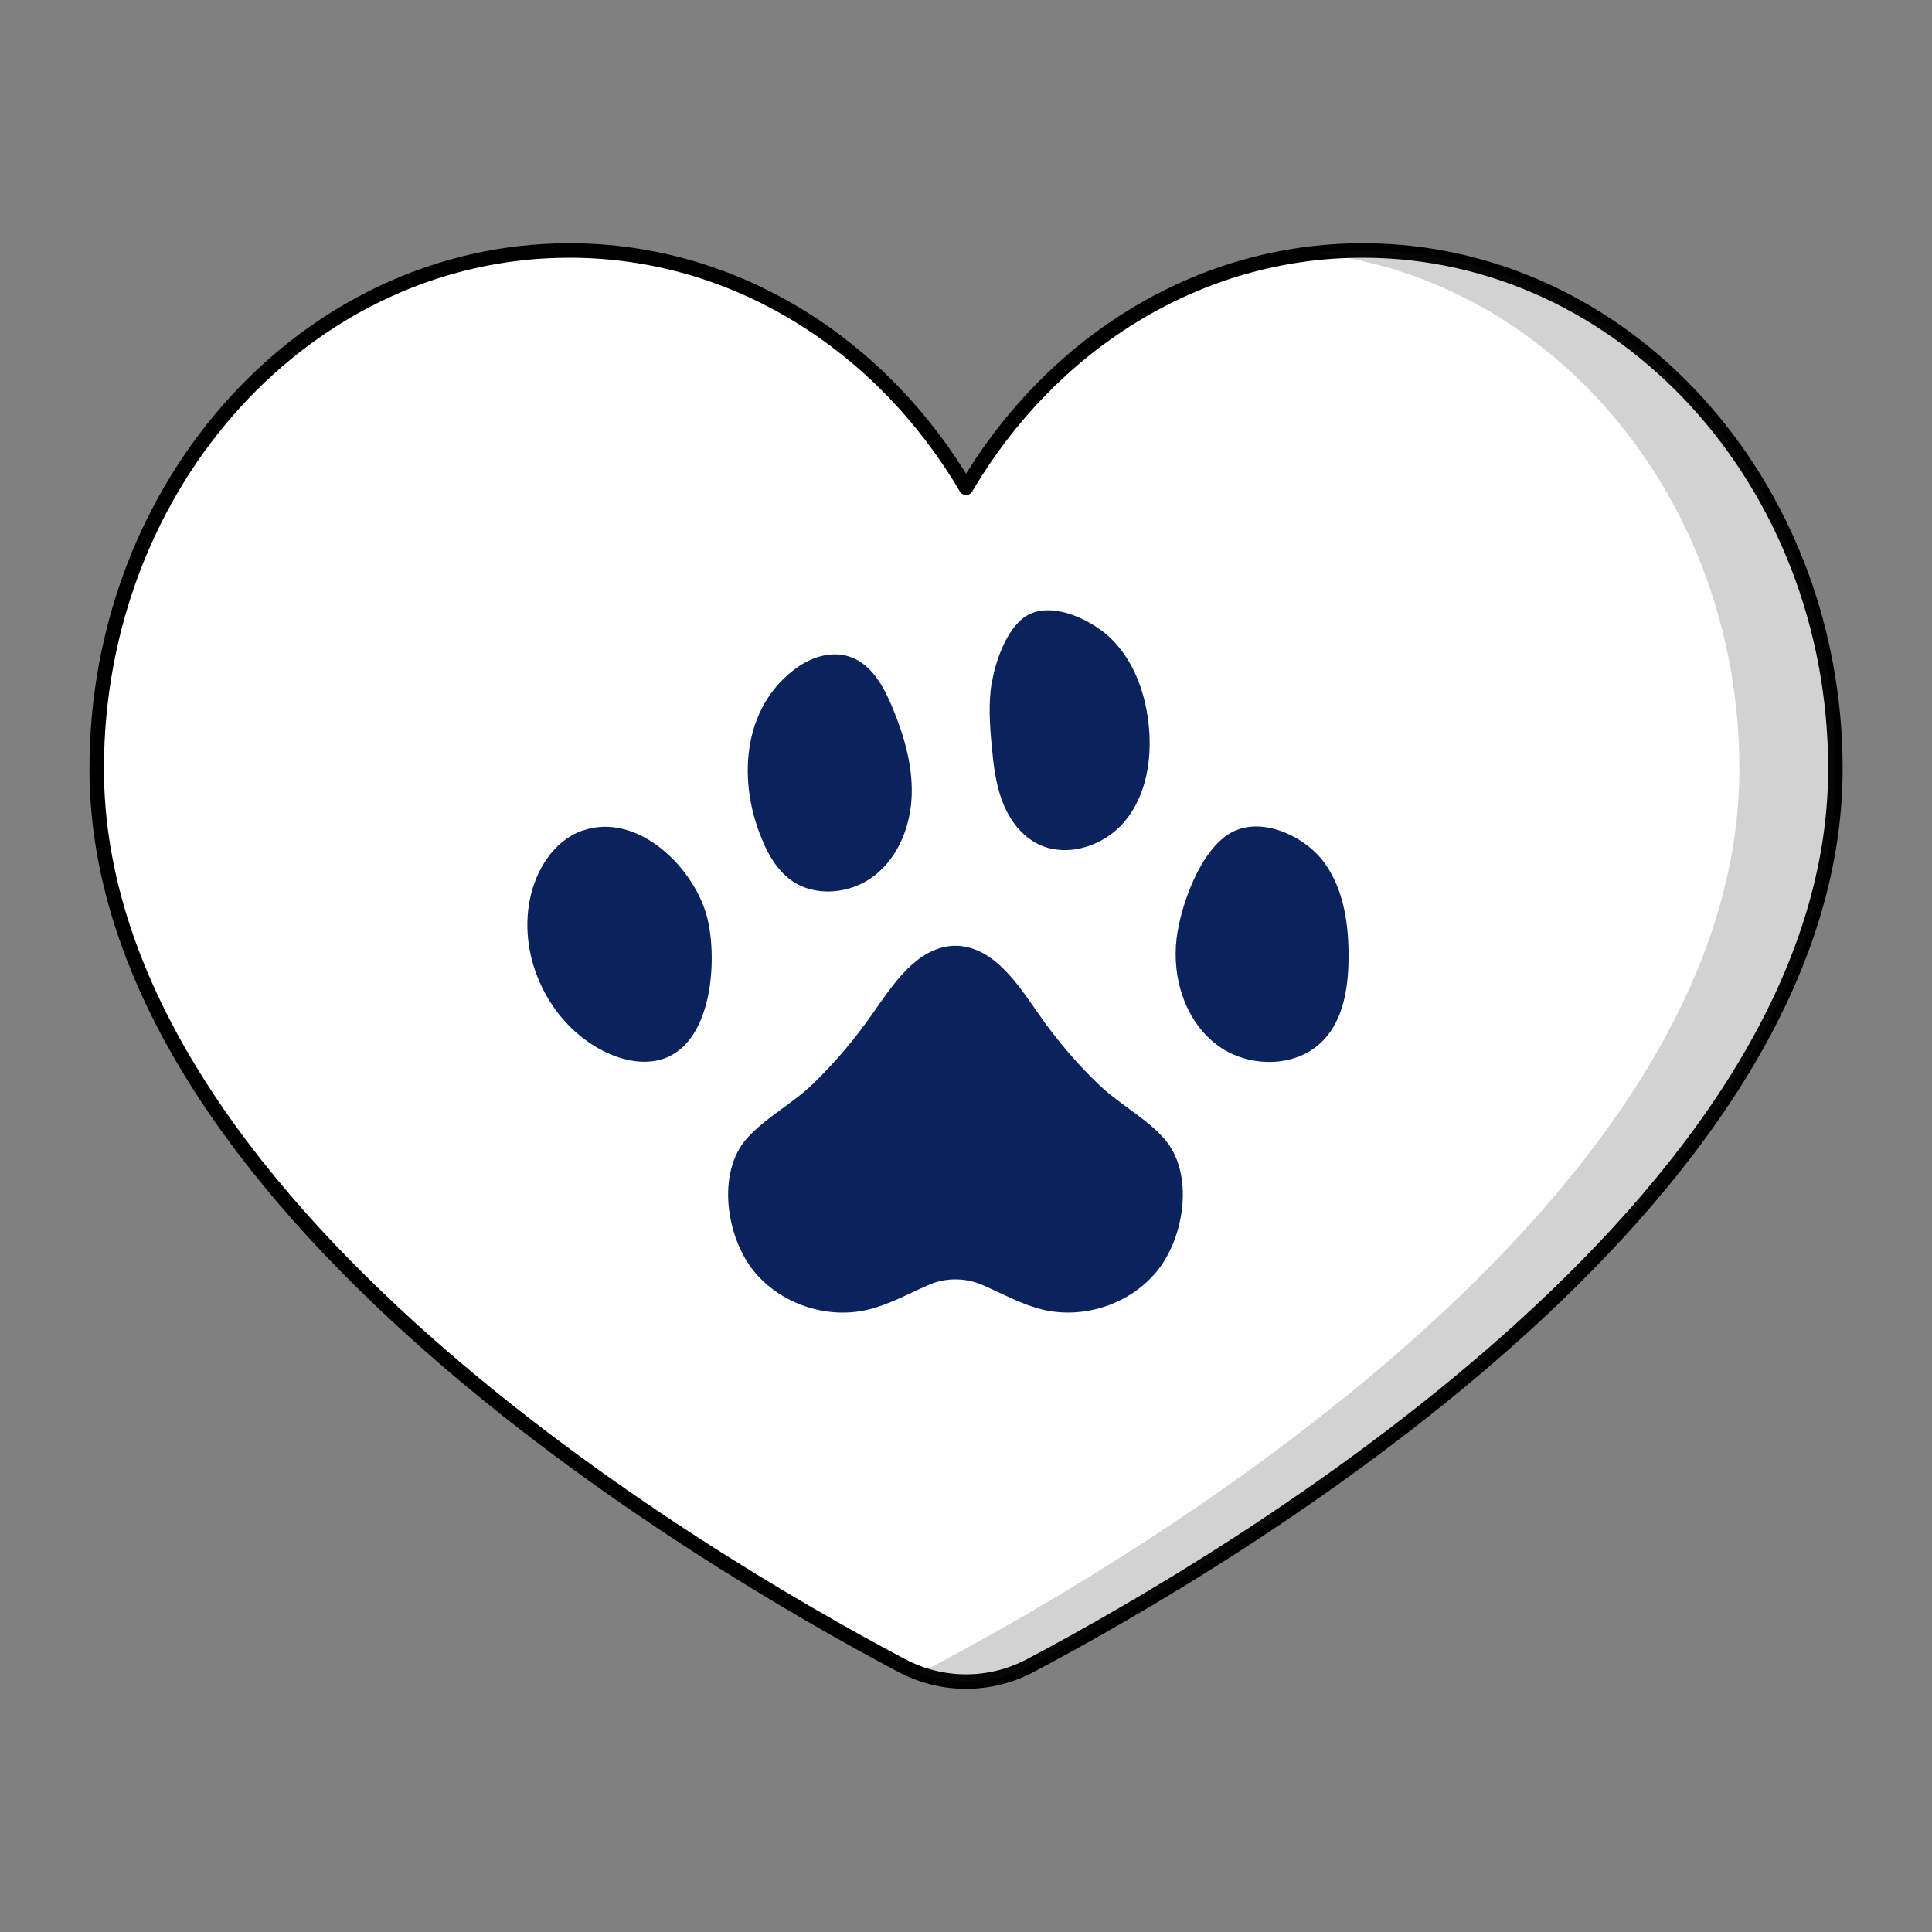
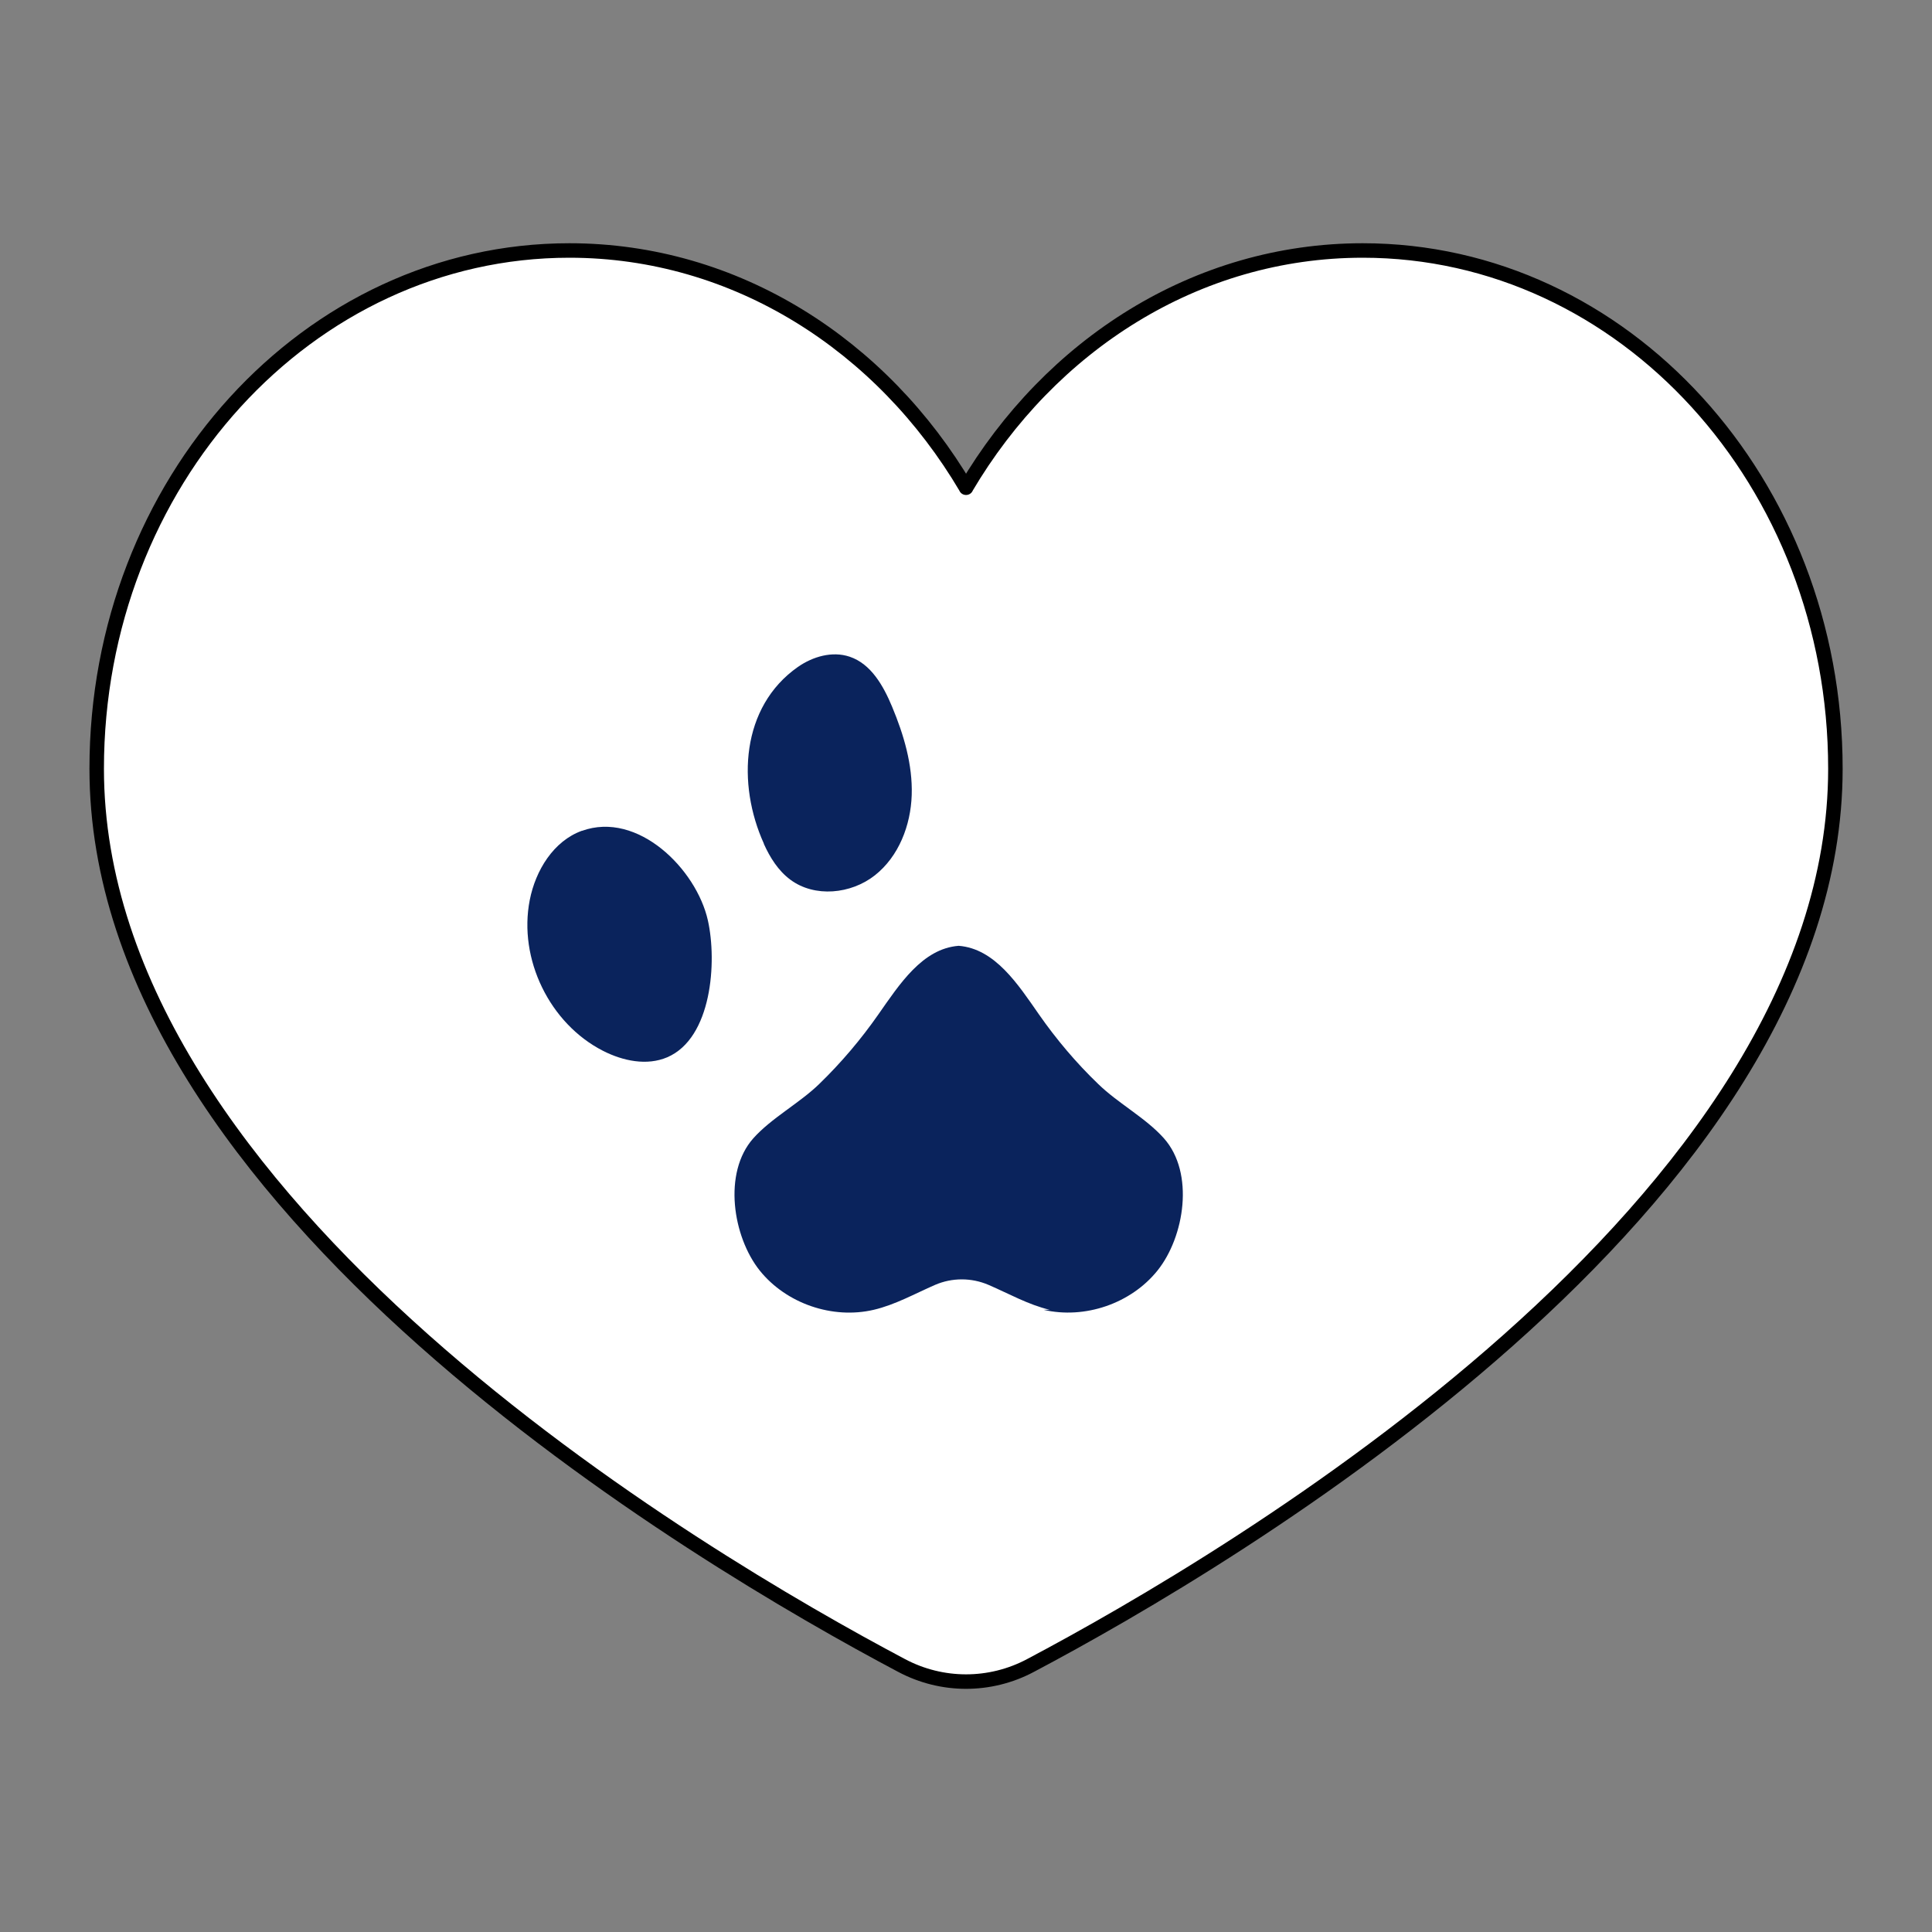
<svg xmlns="http://www.w3.org/2000/svg" id="Layer_1" data-name="Layer 1" viewBox="0 0 200 200">
  <rect x="0" y="0" width="200" height="200" fill="#808080" stroke="none" />
  <defs>
    <style>      .cls-1 {        fill: #231f20;        opacity: .2;      }      .cls-2 {        fill: #fff;        stroke: #000;        stroke-linecap: round;        stroke-linejoin: round;        stroke-width: 1.5px;      }      .cls-3 {        fill: #0a235c;      }    </style>
  </defs>
  <path class="cls-2" d="M100,50.49c8.71-14.77,23.83-24.56,41.07-24.56,27.03,0,48.93,24.01,48.93,53.65,0,44.99-62.52,81.82-83.34,92.84-4.17,2.21-9.14,2.21-13.31,0-20.82-11.02-83.34-47.84-83.34-92.84,0-29.64,21.9-53.65,48.93-53.65,17.24,0,32.37,9.8,41.07,24.56Z" />
-   <path class="cls-1" d="M190,79.58c0,44.99-62.52,81.82-83.34,92.83-3.63,1.92-7.85,2.17-11.63.76.58-.21,1.14-.46,1.69-.76,20.82-11.01,83.34-47.85,83.34-92.83,0-27.79-19.25-50.63-43.92-53.38,1.63-.18,3.27-.27,4.94-.27,27.02,0,48.92,24.01,48.92,53.66Z" />
  <g>
    <path class="cls-3" d="M60.24,86c-2.94,1.06-4.8,4.1-5.4,7.17-1.2,6.1,2.06,12.8,7.6,15.62,2.05,1.04,4.52,1.56,6.63.66,4.62-1.98,5.17-9.87,4.21-14.17-1.19-5.31-7.25-11.36-13.04-9.27Z" />
    <path class="cls-3" d="M79.07,87.35c.64,1.42,1.49,2.78,2.74,3.71,2.52,1.88,6.29,1.5,8.76-.45,2.47-1.95,3.71-5.17,3.81-8.31.1-3.14-.82-6.24-2.03-9.14-.9-2.16-2.18-4.44-4.4-5.18-1.79-.6-3.8-.02-5.35,1.06-5.9,4.13-6.32,12.13-3.52,18.3Z" />
-     <path class="cls-3" d="M102.68,70.56c-.38,2.22-.22,4.49-.01,6.74.18,1.9.4,3.82,1.07,5.6.67,1.79,1.83,3.45,3.51,4.37,3,1.64,7.01.38,9.2-2.26s2.79-6.28,2.49-9.69c-.3-3.38-1.48-6.8-3.9-9.19-1.86-1.84-5.74-3.79-8.41-2.58-2.26,1.03-3.56,4.79-3.93,7.02Z" />
-     <path class="cls-3" d="M121.8,97.15c-.49,4.04.86,8.44,4.08,10.94,3.21,2.5,8.32,2.54,11.12-.41,2.07-2.18,2.57-5.41,2.6-8.42.04-3.48-.46-7.14-2.51-9.96-1.94-2.68-6.47-4.89-9.67-3.09-3.2,1.8-5.21,7.57-5.62,10.94Z" />
-     <path class="cls-3" d="M108.02,135.59c4.28.99,9.05-.64,11.8-4.06,2.8-3.49,3.86-10.11.67-13.69-1.87-2.11-4.75-3.62-6.81-5.63-2.28-2.19-4.33-4.62-6.13-7.2-2.16-3.1-4.55-6.81-8.31-7.1h-.66c-3.76.29-6.13,3.99-8.31,7.1-1.8,2.58-3.86,5.01-6.12,7.2-2.07,2.01-4.95,3.52-6.83,5.63-3.17,3.57-2.12,10.2.67,13.69,2.75,3.42,7.53,5.06,11.8,4.06,2.22-.52,4.26-1.67,6.35-2.58,1.76-.76,3.76-.76,5.53,0,2.09.9,4.13,2.06,6.34,2.58Z" />
+     <path class="cls-3" d="M108.02,135.59c4.28.99,9.05-.64,11.8-4.06,2.8-3.49,3.86-10.11.67-13.69-1.87-2.11-4.75-3.62-6.81-5.63-2.28-2.19-4.33-4.62-6.13-7.2-2.16-3.1-4.55-6.81-8.31-7.1c-3.76.29-6.13,3.99-8.31,7.1-1.8,2.58-3.86,5.01-6.12,7.2-2.07,2.01-4.95,3.52-6.83,5.63-3.17,3.57-2.12,10.2.67,13.69,2.75,3.42,7.53,5.06,11.8,4.06,2.22-.52,4.26-1.67,6.35-2.58,1.76-.76,3.76-.76,5.53,0,2.09.9,4.13,2.06,6.34,2.58Z" />
  </g>
</svg>